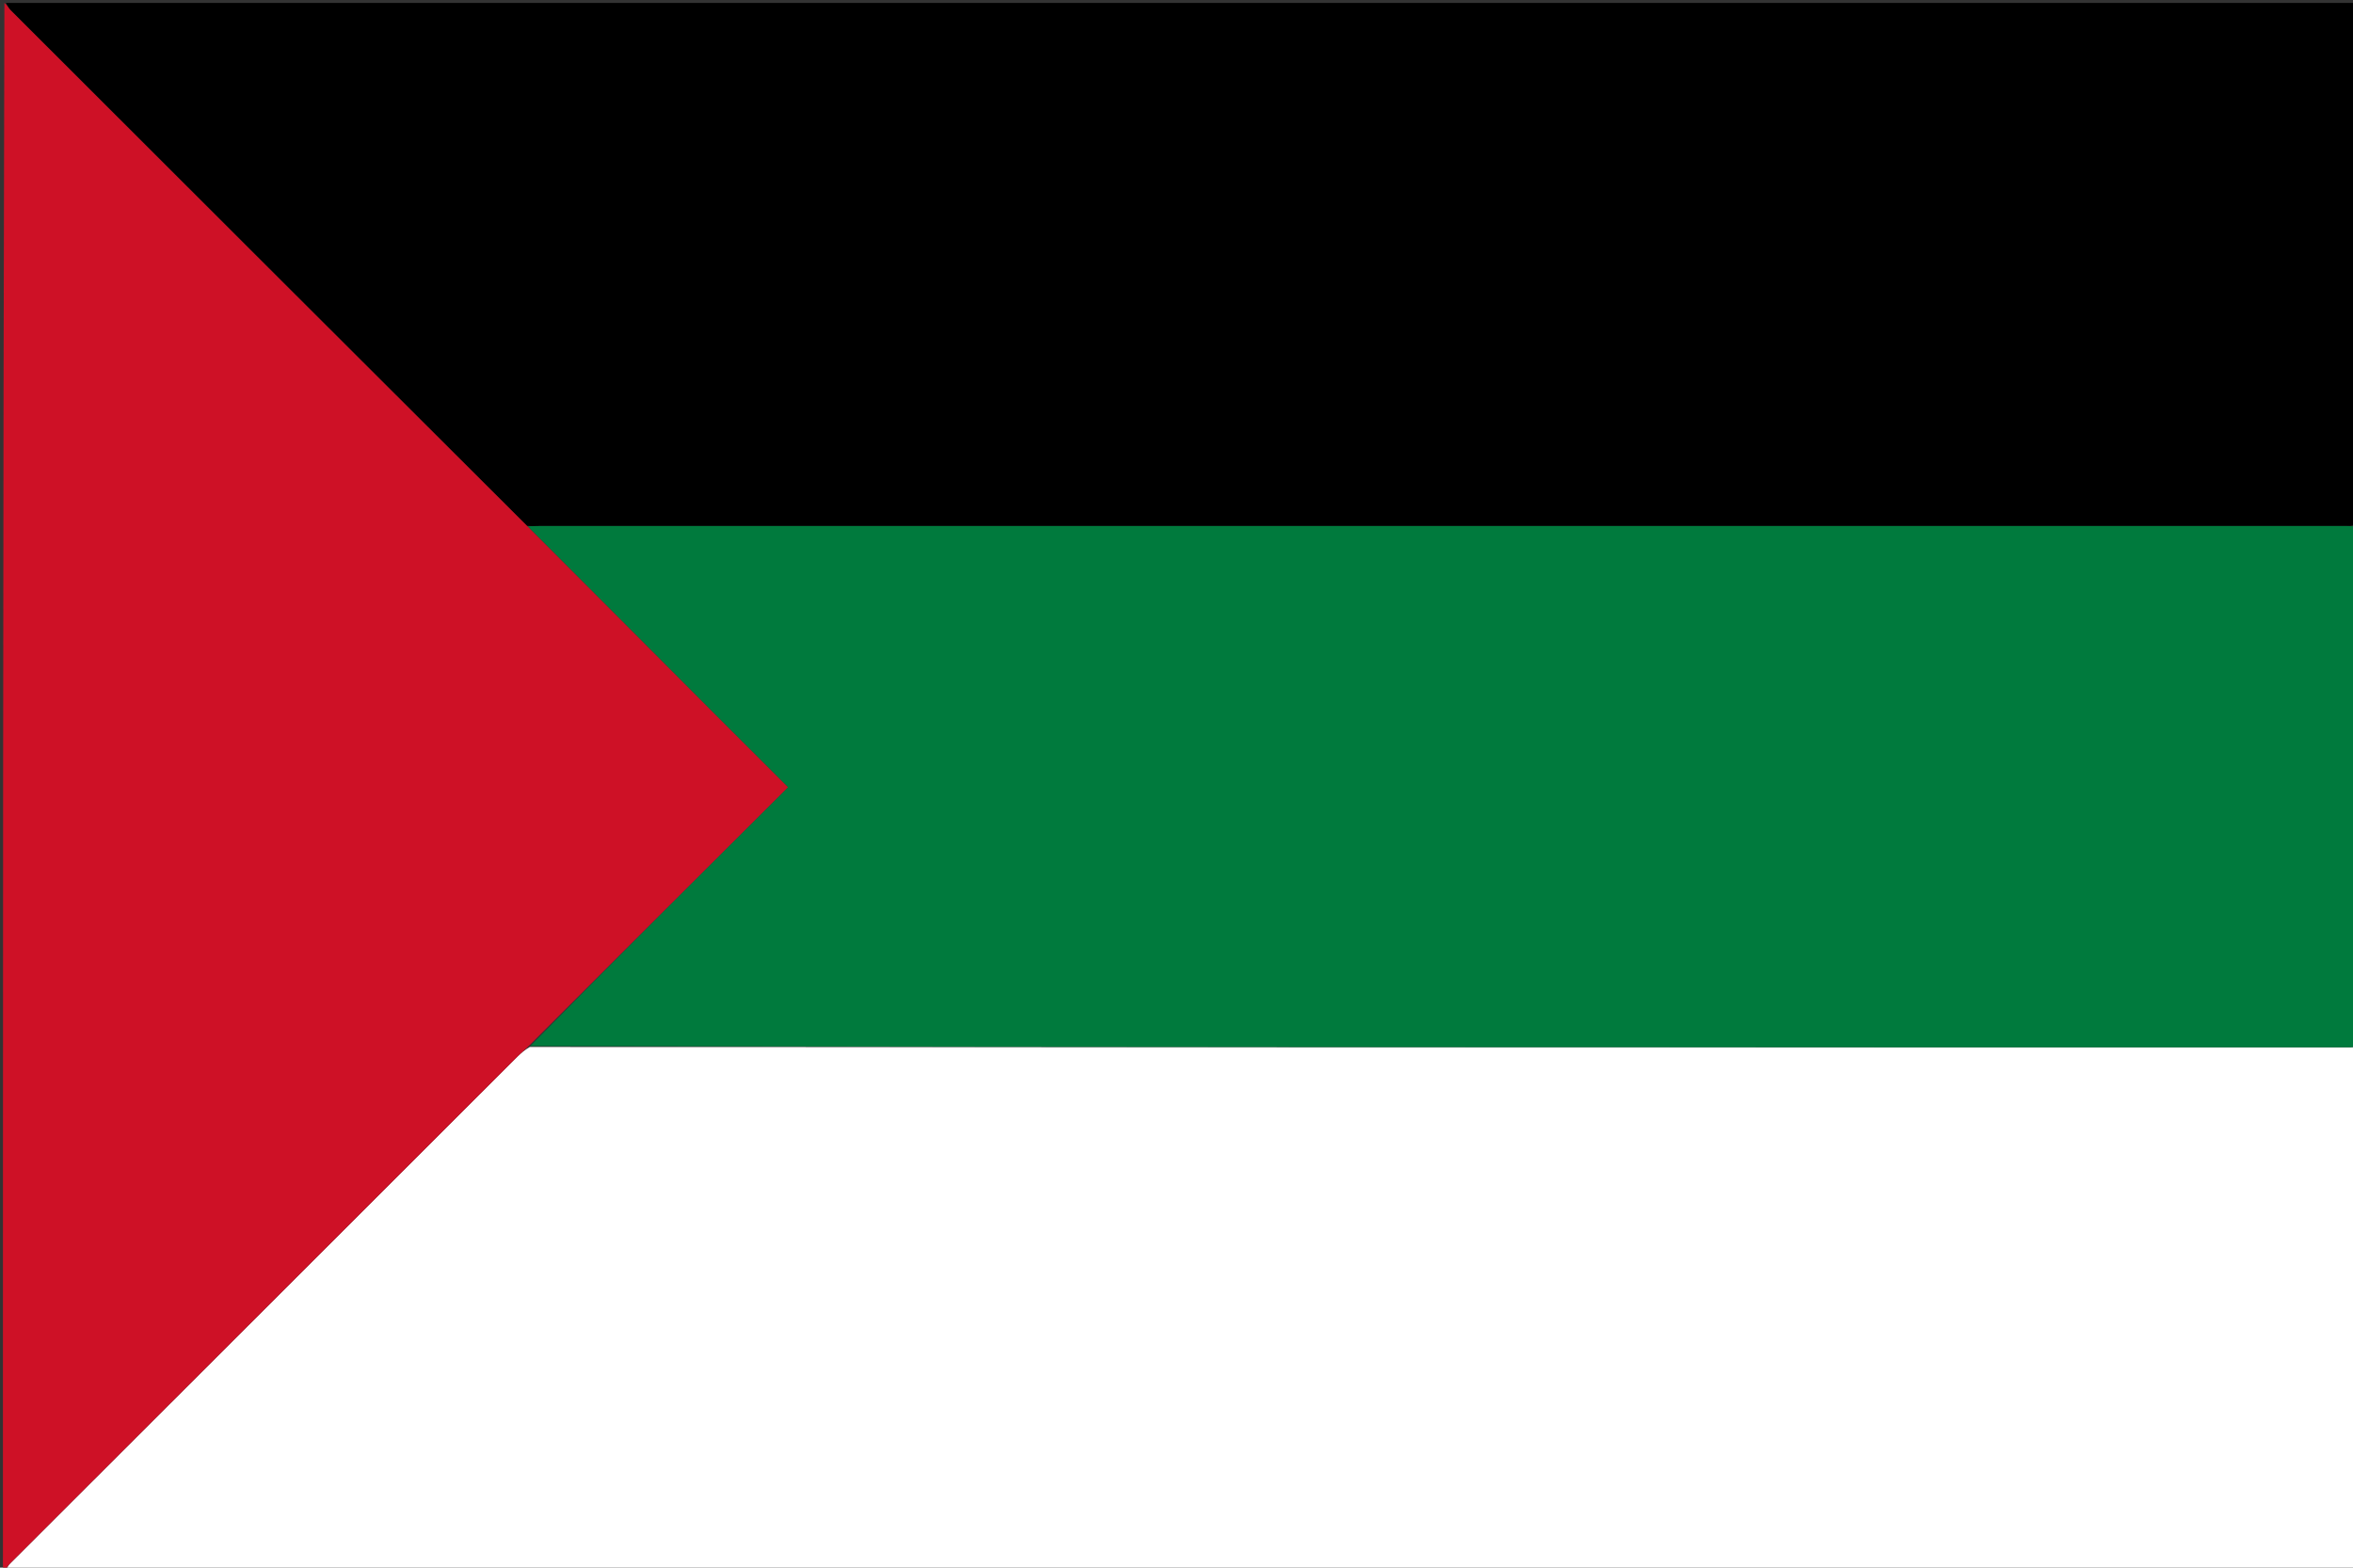
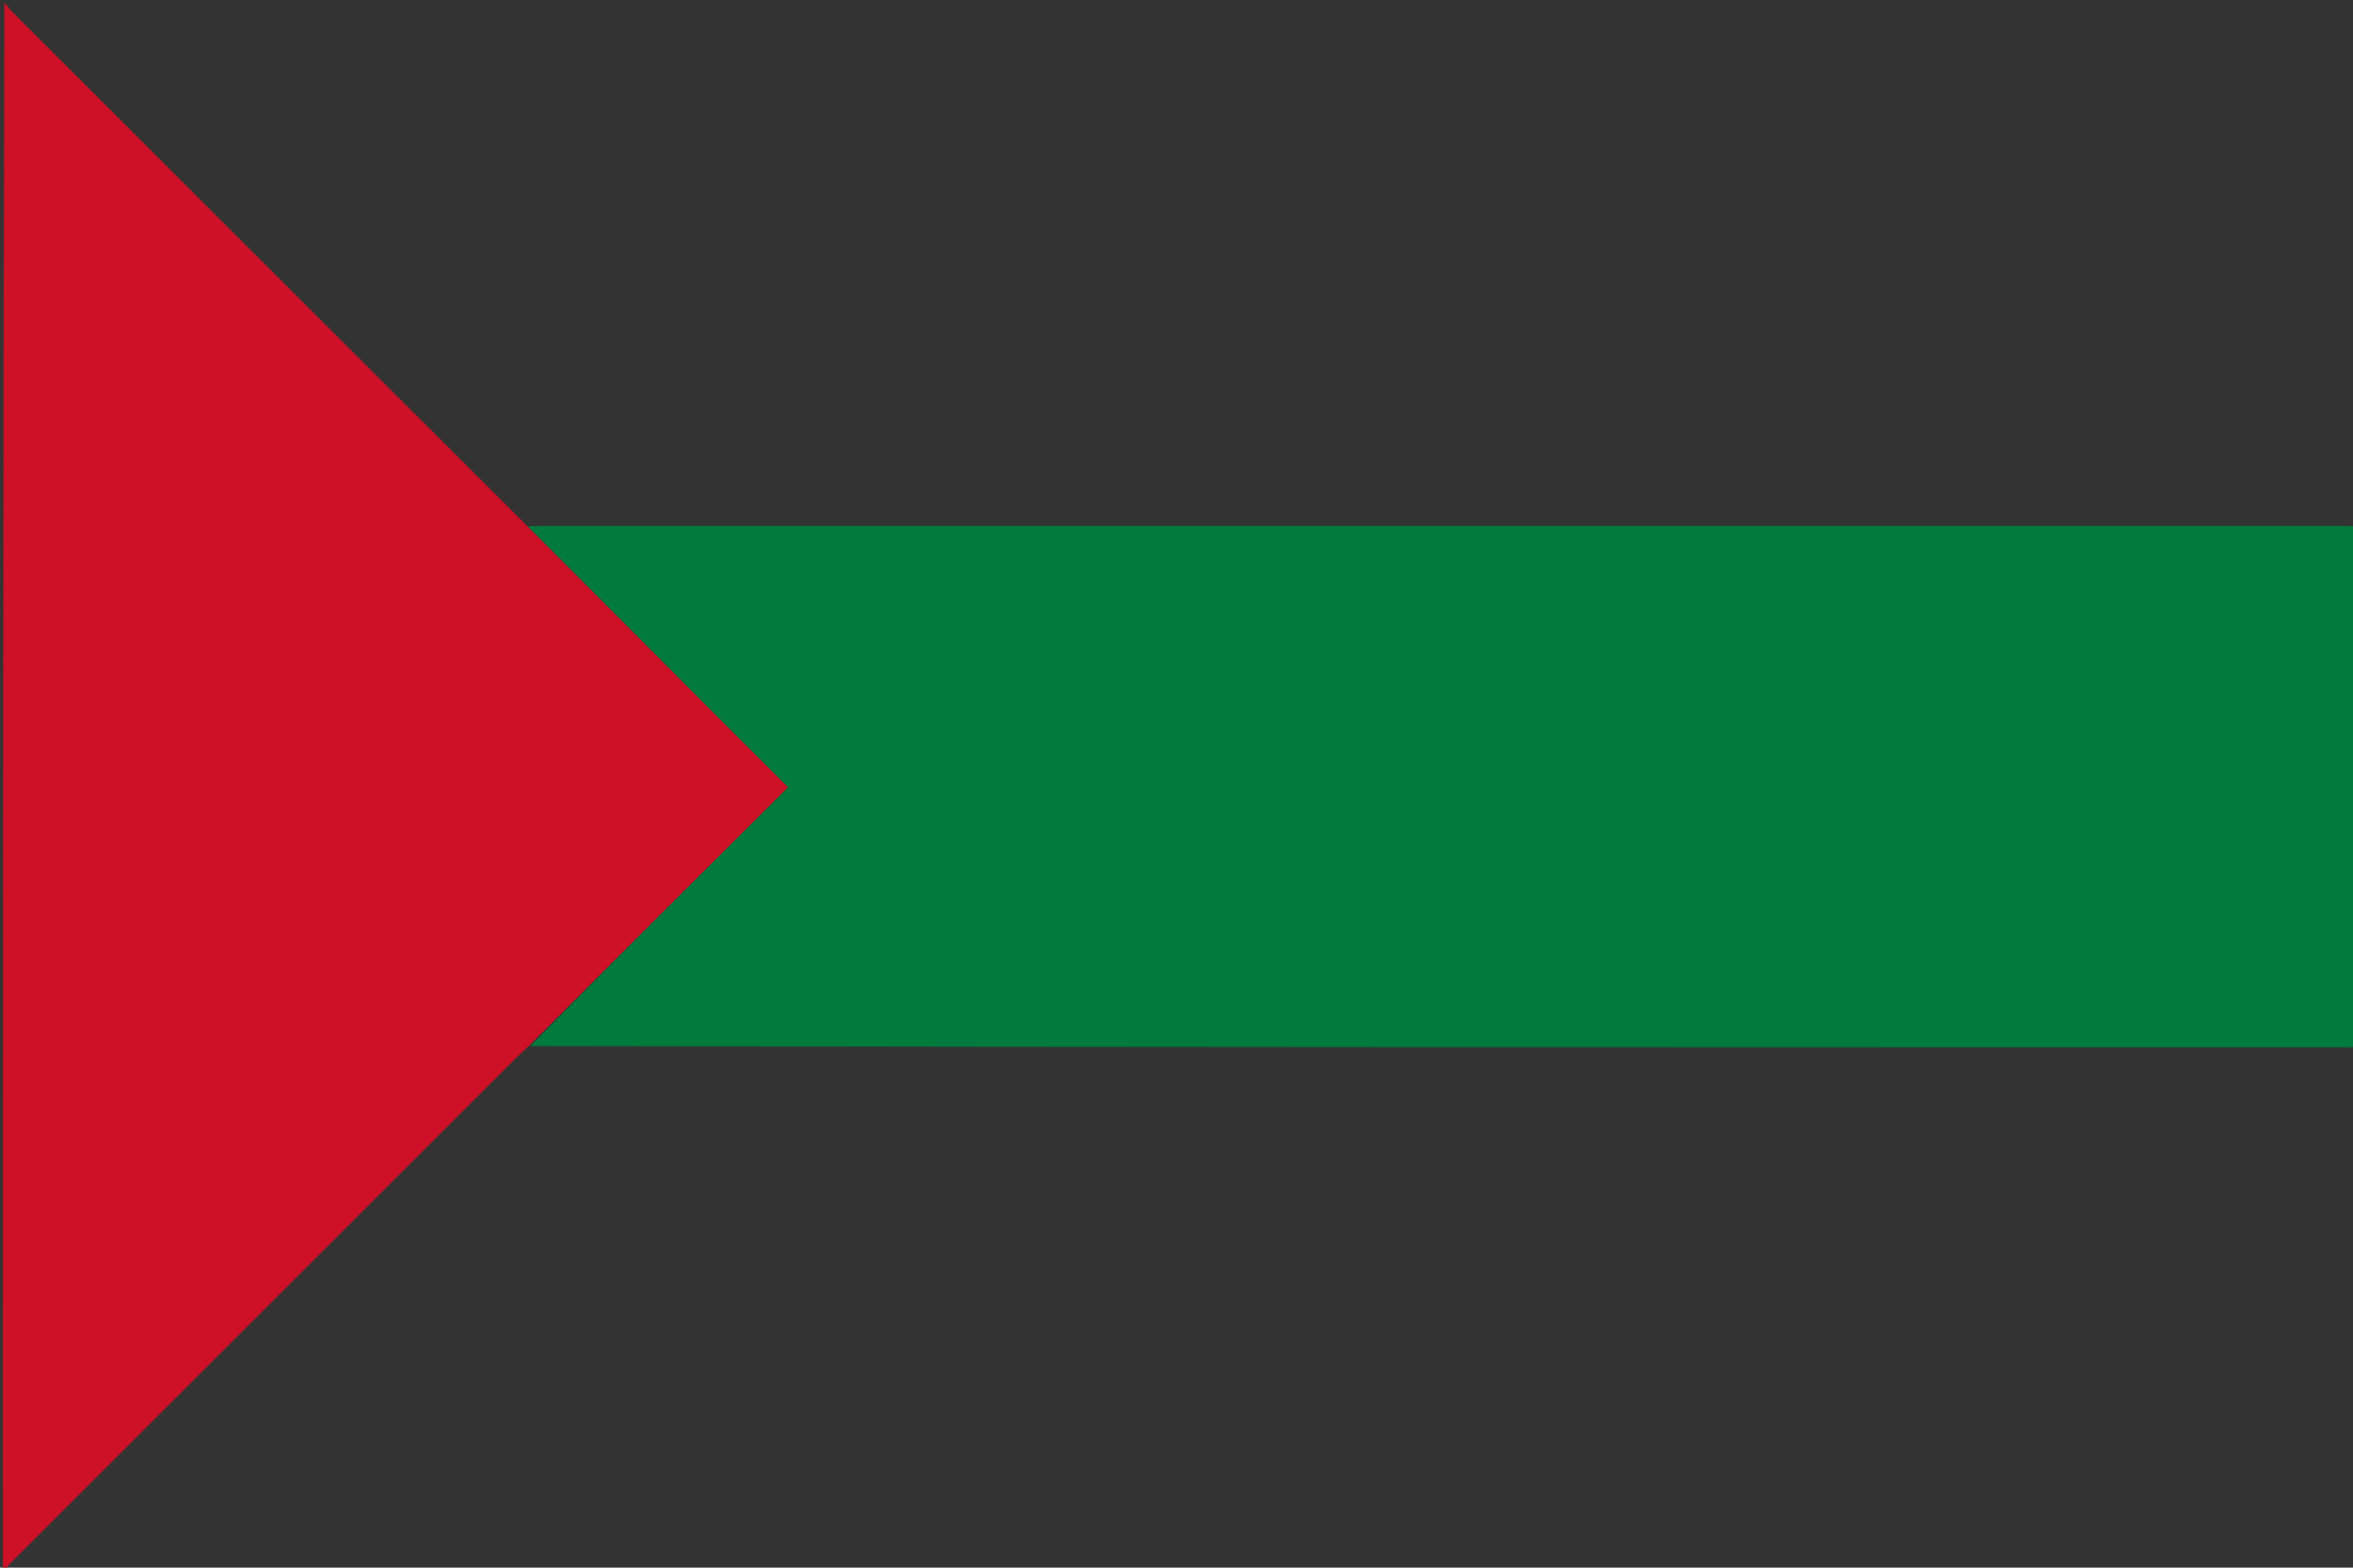
<svg xmlns="http://www.w3.org/2000/svg" version="1.1" id="Layer_1" x="0px" y="0px" width="100%" viewBox="0 0 800 533" enable-background="new 0 0 800 533" xml:space="preserve">
  <rect x="0" y="0" width="800" height="533" fill="#333333" stroke="none" />
-   <path fill="#000000" opacity="1" stroke="none" d=" M2,1   C268.217,1 534.435,1 801,1   C801,60.024 801,119.05 800.534,178.477   C799.403,178.866 798.737,178.843 798.07,178.843   C593.181,178.841 388.292,178.841 183.403,178.845   C182.072,178.845 180.74,178.912 179.168,178.785   C120.459,120.223 61.991,61.826 3.544,3.407   C2.886,2.749 2.509,1.809 2,1  z" />
-   <path fill="#FFFFFF" opacity="1" stroke="none" d=" M801,356   C801,415.307 801,474.615 801,534   C534.975,534 268.95,534 2.401,533.652   C2.435,532.69 2.968,532.05 3.555,531.463   C61.009,474.045 118.466,416.63 175.932,359.225   C177.106,358.052 178.399,357 180.121,355.975   C386.739,356.065 592.871,356.072 799.003,356.076   C799.669,356.076 800.334,356.027 801,356  z" />
  <path fill="#007A3D" opacity="1" stroke="none" d=" M801,355.531   C800.334,356.027 799.669,356.076 799.003,356.076   C592.871,356.072 386.739,356.065 180.29,355.67   C209.202,326.159 238.431,297.035 267.911,267.661   C259.277,259.04 251.254,251.06 243.265,243.046   C221.972,221.688 200.693,200.315 179.409,178.948   C180.74,178.912 182.072,178.845 183.403,178.845   C388.292,178.841 593.181,178.841 798.07,178.843   C798.737,178.843 799.403,178.866 800.534,178.939   C801,237.688 801,296.375 801,355.531  z" />
  <path fill="#CE1126" opacity="1" stroke="none" d=" M179.168,178.785   C200.693,200.315 221.972,221.688 243.265,243.046   C251.254,251.06 259.277,259.04 267.911,267.661   C238.431,297.035 209.202,326.159 179.804,355.587   C178.399,357 177.106,358.052 175.932,359.225   C118.466,416.63 61.009,474.045 3.555,531.463   C2.968,532.05 2.435,532.69 1.938,533.652   C1.667,533.833 1.056,533.684 1.044,533.497   C0.961,532.169 1,530.833 1,529.5   C1,353.333 1,177.167 1.5,1   C2.509,1.809 2.886,2.749 3.544,3.407   C61.991,61.826 120.459,120.223 179.168,178.785  z" />
</svg>